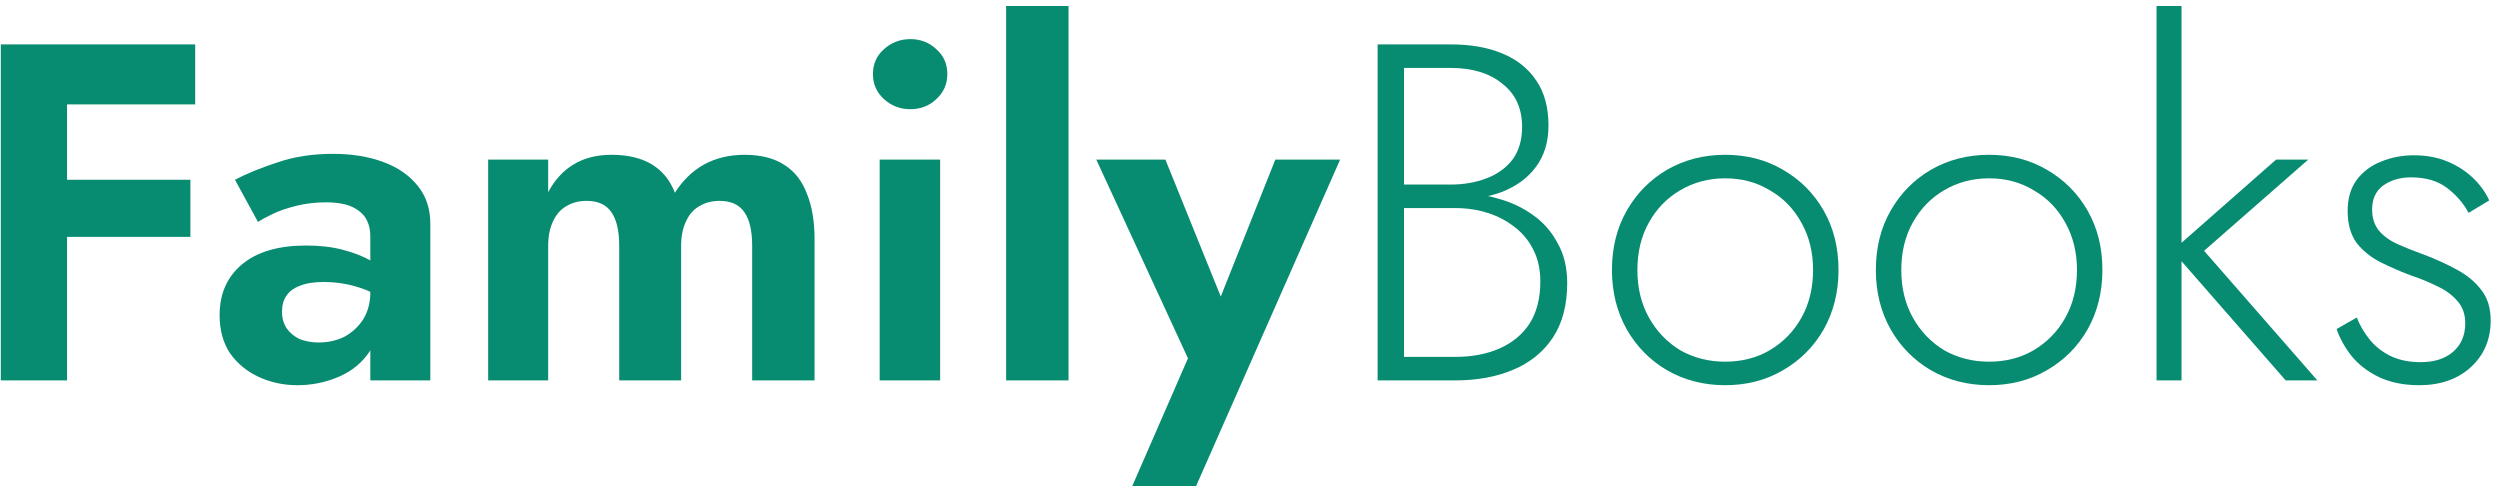
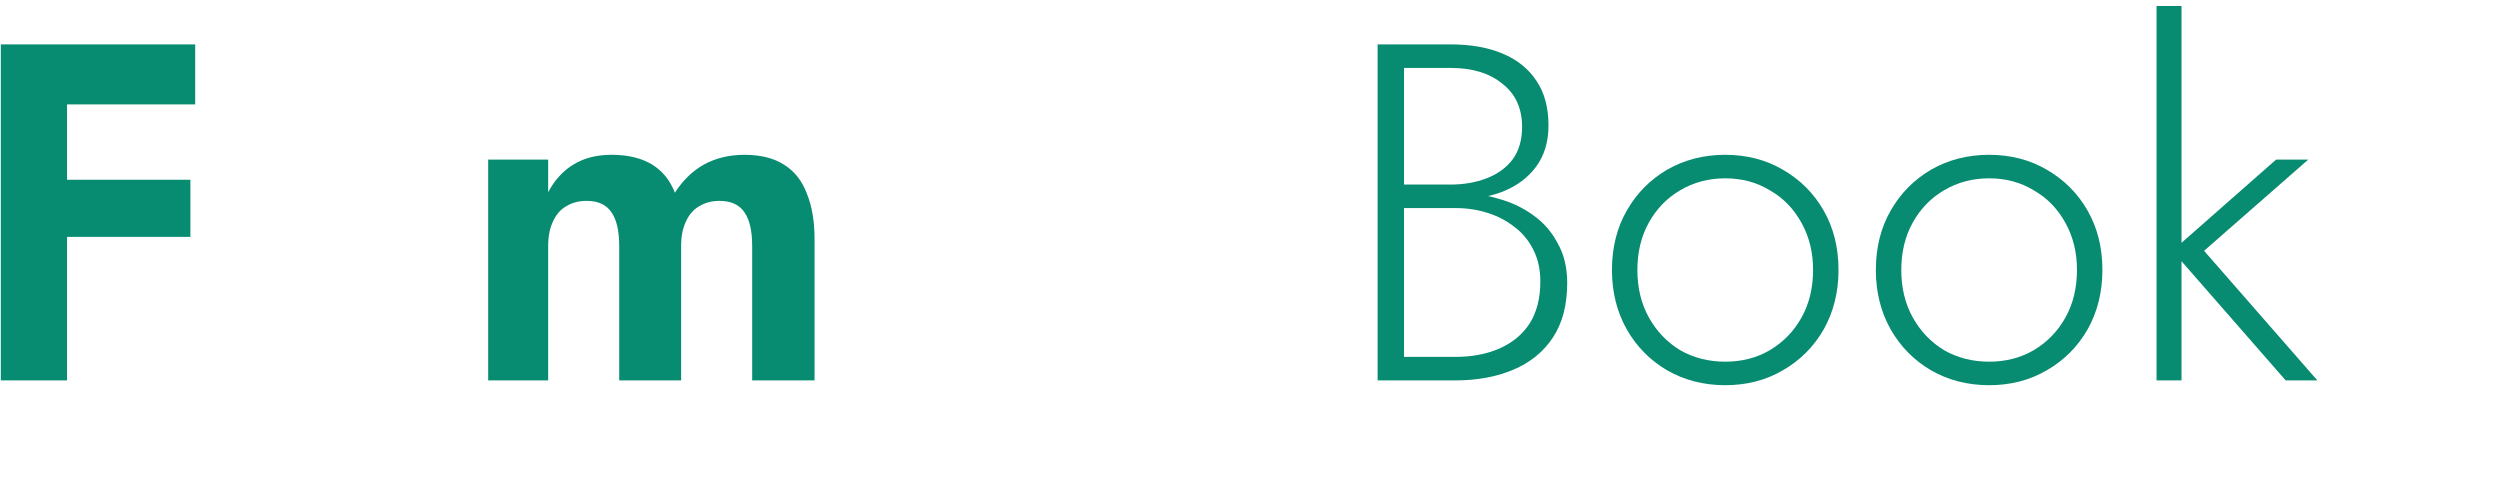
<svg xmlns="http://www.w3.org/2000/svg" width="250" height="49" viewBox="0 0 250 49" fill="none">
-   <path d="M235.676 31.752C235.996 32.552 236.428 33.288 236.972 33.96C237.516 34.632 238.204 35.176 239.036 35.592C239.9 36.008 240.908 36.216 242.06 36.216C243.404 36.216 244.476 35.88 245.276 35.208C246.108 34.504 246.524 33.544 246.524 32.328C246.524 31.432 246.268 30.696 245.756 30.12C245.244 29.512 244.572 29.016 243.74 28.632C242.908 28.216 242.012 27.848 241.052 27.528C240.028 27.144 239.036 26.712 238.076 26.232C237.116 25.752 236.316 25.112 235.676 24.312C235.068 23.48 234.764 22.408 234.764 21.096C234.764 19.848 235.068 18.808 235.676 17.976C236.316 17.144 237.132 16.536 238.124 16.152C239.148 15.736 240.236 15.528 241.388 15.528C242.636 15.528 243.756 15.736 244.748 16.152C245.74 16.568 246.588 17.112 247.292 17.784C247.996 18.456 248.54 19.208 248.924 20.04L246.86 21.288C246.348 20.328 245.628 19.496 244.7 18.792C243.772 18.088 242.572 17.736 241.1 17.736C240.012 17.736 239.084 18.008 238.316 18.552C237.58 19.096 237.212 19.896 237.212 20.952C237.212 21.816 237.452 22.536 237.932 23.112C238.412 23.656 239.052 24.104 239.852 24.456C240.652 24.808 241.5 25.144 242.396 25.464C243.58 25.912 244.668 26.408 245.66 26.952C246.684 27.496 247.5 28.168 248.108 28.968C248.748 29.768 249.068 30.792 249.068 32.04C249.068 33.96 248.396 35.528 247.052 36.744C245.74 37.928 244.028 38.52 241.916 38.52C240.38 38.52 239.036 38.248 237.884 37.704C236.764 37.16 235.852 36.456 235.148 35.592C234.476 34.728 233.98 33.832 233.66 32.904L235.676 31.752Z" fill="#088C71" />
  <path d="M215.656 0.6H218.152V38.04H215.656V0.6ZM227.608 15.96H230.824L220.408 25.08L231.736 38.04H228.568L217.24 25.08L227.608 15.96Z" fill="#088C71" />
  <path d="M187.585 27C187.585 24.76 188.081 22.776 189.073 21.048C190.065 19.32 191.409 17.96 193.105 16.968C194.833 15.976 196.769 15.48 198.913 15.48C201.057 15.48 202.977 15.976 204.673 16.968C206.401 17.96 207.761 19.32 208.753 21.048C209.745 22.776 210.241 24.76 210.241 27C210.241 29.208 209.745 31.192 208.753 32.952C207.761 34.68 206.401 36.04 204.673 37.032C202.977 38.024 201.057 38.52 198.913 38.52C196.769 38.52 194.833 38.024 193.105 37.032C191.409 36.04 190.065 34.68 189.073 32.952C188.081 31.192 187.585 29.208 187.585 27ZM190.129 27C190.129 28.792 190.513 30.376 191.281 31.752C192.049 33.128 193.089 34.216 194.401 35.016C195.745 35.784 197.249 36.168 198.913 36.168C200.577 36.168 202.065 35.784 203.377 35.016C204.721 34.216 205.777 33.128 206.545 31.752C207.313 30.376 207.697 28.792 207.697 27C207.697 25.24 207.313 23.672 206.545 22.296C205.777 20.888 204.721 19.8 203.377 19.032C202.065 18.232 200.577 17.832 198.913 17.832C197.249 17.832 195.745 18.232 194.401 19.032C193.089 19.8 192.049 20.872 191.281 22.248C190.513 23.624 190.129 25.208 190.129 27Z" fill="#088C71" />
  <path d="M161.195 27C161.195 24.76 161.691 22.776 162.683 21.048C163.675 19.32 165.019 17.96 166.715 16.968C168.443 15.976 170.379 15.48 172.523 15.48C174.667 15.48 176.587 15.976 178.283 16.968C180.011 17.96 181.371 19.32 182.363 21.048C183.355 22.776 183.851 24.76 183.851 27C183.851 29.208 183.355 31.192 182.363 32.952C181.371 34.68 180.011 36.04 178.283 37.032C176.587 38.024 174.667 38.52 172.523 38.52C170.379 38.52 168.443 38.024 166.715 37.032C165.019 36.04 163.675 34.68 162.683 32.952C161.691 31.192 161.195 29.208 161.195 27ZM163.739 27C163.739 28.792 164.123 30.376 164.891 31.752C165.659 33.128 166.699 34.216 168.011 35.016C169.355 35.784 170.859 36.168 172.523 36.168C174.187 36.168 175.675 35.784 176.987 35.016C178.331 34.216 179.387 33.128 180.155 31.752C180.923 30.376 181.307 28.792 181.307 27C181.307 25.24 180.923 23.672 180.155 22.296C179.387 20.888 178.331 19.8 176.987 19.032C175.675 18.232 174.187 17.832 172.523 17.832C170.859 17.832 169.355 18.232 168.011 19.032C166.699 19.8 165.659 20.872 164.891 22.248C164.123 23.624 163.739 25.208 163.739 27Z" fill="#088C71" />
  <path d="M139.825 19.992V18.456H145.057C146.369 18.456 147.569 18.248 148.657 17.832C149.745 17.416 150.609 16.792 151.249 15.96C151.889 15.096 152.209 14.008 152.209 12.696C152.209 10.84 151.553 9.4 150.241 8.376C148.961 7.32 147.233 6.792 145.057 6.792H140.401V35.688H145.537C147.233 35.688 148.721 35.4 150.001 34.824C151.281 34.248 152.273 33.416 152.977 32.328C153.681 31.208 154.033 29.816 154.033 28.152C154.033 26.968 153.809 25.928 153.361 25.032C152.913 24.104 152.289 23.336 151.489 22.728C150.689 22.088 149.777 21.608 148.753 21.288C147.761 20.968 146.689 20.808 145.537 20.808H139.825V19.272H145.729C147.105 19.272 148.449 19.464 149.761 19.848C151.073 20.2 152.241 20.744 153.265 21.48C154.321 22.216 155.153 23.16 155.761 24.312C156.401 25.432 156.721 26.76 156.721 28.296C156.721 30.504 156.241 32.328 155.281 33.768C154.321 35.208 152.993 36.28 151.297 36.984C149.633 37.688 147.713 38.04 145.537 38.04H137.761V4.44H145.057C147.073 4.44 148.801 4.744 150.241 5.352C151.713 5.96 152.849 6.872 153.649 8.088C154.449 9.272 154.849 10.76 154.849 12.552C154.849 14.184 154.433 15.56 153.601 16.68C152.801 17.768 151.681 18.6 150.241 19.176C148.801 19.72 147.137 19.992 145.249 19.992H139.825Z" fill="#088C71" />
-   <path d="M134.012 15.96L119.612 48.6H113.228L118.796 35.832L109.628 15.96H116.54L123.644 33.528L120.572 33.432L127.532 15.96H134.012Z" fill="#088C71" />
-   <path d="M100.614 0.6H106.854V38.04H100.614V0.6Z" fill="#088C71" />
-   <path d="M87.294 7.416C87.294 6.392 87.662 5.56 88.398 4.92C89.134 4.248 90.014 3.912 91.038 3.912C92.062 3.912 92.926 4.248 93.63 4.92C94.366 5.56 94.734 6.392 94.734 7.416C94.734 8.408 94.366 9.24 93.63 9.912C92.926 10.584 92.062 10.92 91.038 10.92C90.014 10.92 89.134 10.584 88.398 9.912C87.662 9.24 87.294 8.408 87.294 7.416ZM87.966 15.96H94.014V38.04H87.966V15.96Z" fill="#088C71" />
  <path d="M81.457 23.928V38.04H75.217V24.6C75.217 23.096 74.961 21.976 74.449 21.24C73.937 20.472 73.105 20.088 71.953 20.088C71.185 20.088 70.513 20.264 69.937 20.616C69.361 20.936 68.913 21.448 68.593 22.152C68.273 22.824 68.113 23.64 68.113 24.6V38.04H61.921V24.6C61.921 23.096 61.665 21.976 61.153 21.24C60.641 20.472 59.809 20.088 58.657 20.088C57.889 20.088 57.217 20.264 56.641 20.616C56.065 20.936 55.617 21.448 55.297 22.152C54.977 22.824 54.817 23.64 54.817 24.6V38.04H48.817V15.96H54.817V19.224C55.457 18.008 56.305 17.08 57.361 16.44C58.417 15.8 59.681 15.48 61.153 15.48C62.785 15.48 64.129 15.8 65.185 16.44C66.241 17.08 67.009 18.024 67.489 19.272C68.289 18.024 69.265 17.08 70.417 16.44C71.601 15.8 72.945 15.48 74.449 15.48C76.081 15.48 77.409 15.816 78.433 16.488C79.457 17.128 80.209 18.088 80.689 19.368C81.201 20.616 81.457 22.136 81.457 23.928Z" fill="#088C71" />
-   <path d="M28.201 31.176C28.201 31.816 28.361 32.376 28.681 32.856C29.001 33.304 29.433 33.656 29.977 33.912C30.553 34.136 31.177 34.248 31.849 34.248C32.809 34.248 33.673 34.056 34.441 33.672C35.209 33.256 35.833 32.68 36.313 31.944C36.793 31.176 37.033 30.264 37.033 29.208L37.801 32.088C37.801 33.496 37.401 34.68 36.601 35.64C35.833 36.6 34.825 37.32 33.577 37.8C32.361 38.28 31.081 38.52 29.737 38.52C28.361 38.52 27.081 38.248 25.897 37.704C24.713 37.16 23.753 36.376 23.017 35.352C22.313 34.296 21.961 33.016 21.961 31.512C21.961 29.368 22.713 27.672 24.217 26.424C25.721 25.176 27.849 24.552 30.601 24.552C32.009 24.552 33.241 24.696 34.297 24.984C35.385 25.272 36.297 25.624 37.033 26.04C37.769 26.456 38.297 26.856 38.617 27.24V30.12C37.753 29.48 36.777 29 35.689 28.68C34.633 28.36 33.513 28.2 32.329 28.2C31.369 28.2 30.585 28.328 29.977 28.584C29.369 28.808 28.921 29.144 28.633 29.592C28.345 30.008 28.201 30.536 28.201 31.176ZM25.801 22.2L23.497 17.976C24.649 17.368 26.057 16.792 27.721 16.248C29.385 15.672 31.241 15.384 33.289 15.384C35.177 15.384 36.857 15.656 38.329 16.2C39.801 16.744 40.953 17.544 41.785 18.6C42.617 19.624 43.033 20.888 43.033 22.392V38.04H37.033V23.688C37.033 23.08 36.937 22.568 36.745 22.152C36.553 21.704 36.249 21.336 35.833 21.048C35.449 20.76 34.985 20.552 34.441 20.424C33.897 20.296 33.289 20.232 32.617 20.232C31.593 20.232 30.617 20.344 29.689 20.568C28.761 20.792 27.961 21.064 27.289 21.384C26.617 21.704 26.121 21.976 25.801 22.2Z" fill="#088C71" />
  <path d="M4.496 10.44V4.44H19.52V10.44H4.496ZM4.496 23.688V17.976H19.04V23.688H4.496ZM0.08 4.44H6.704V38.04H0.08V4.44Z" fill="#088C71" />
</svg>